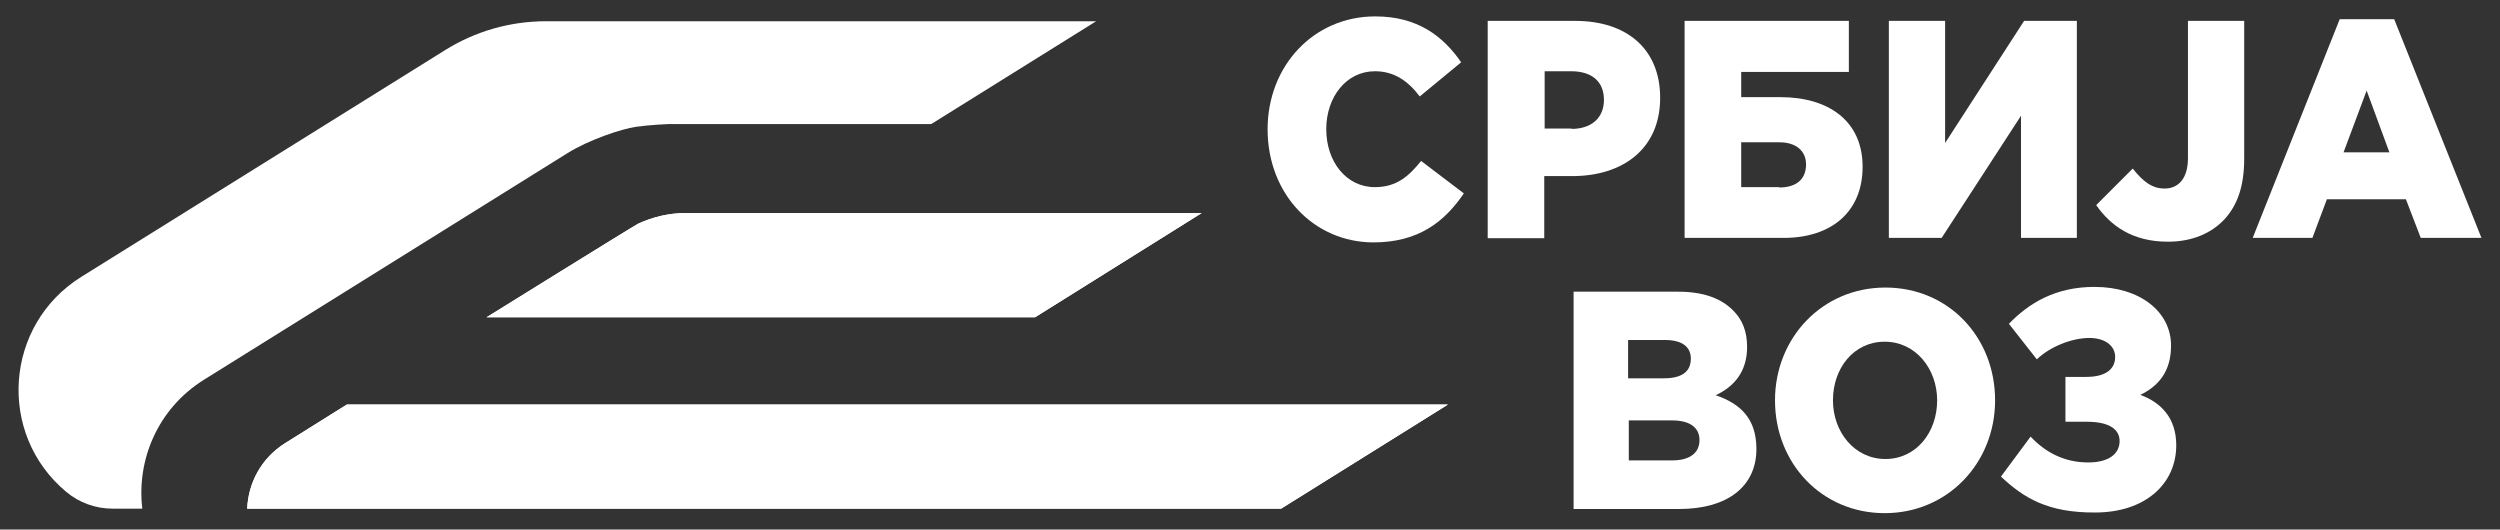
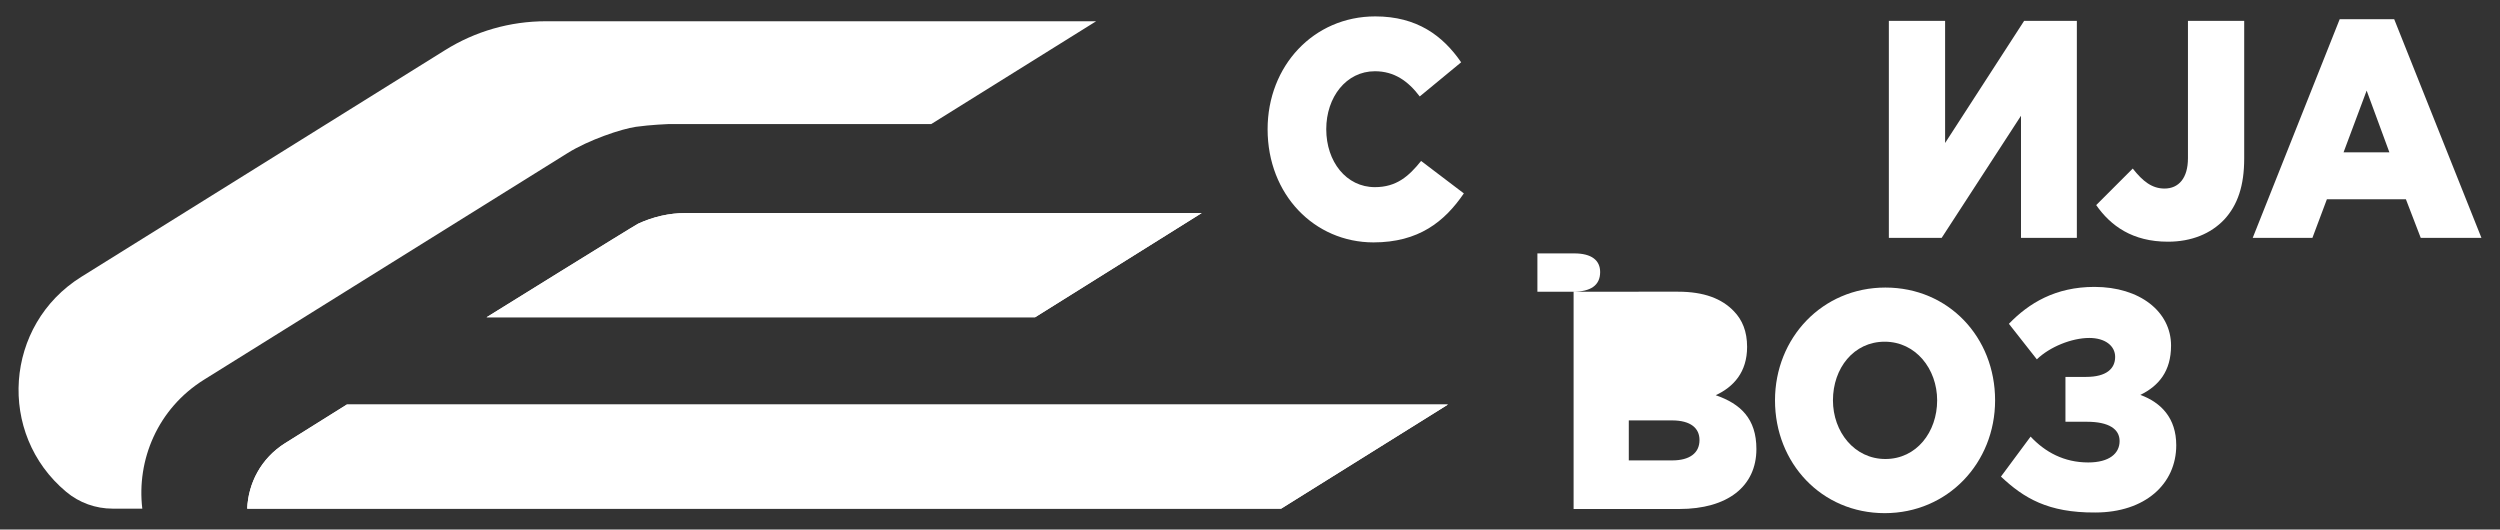
<svg xmlns="http://www.w3.org/2000/svg" xmlns:xlink="http://www.w3.org/1999/xlink" version="1.1" id="Layer_1" x="0px" y="0px" viewBox="0 0 500 105.91" style="enable-background:new 0 0 500 105.91;" xml:space="preserve">
  <rect x="0" y="0" width="500" height="105.91" fill="#333333" stroke="none" />
  <style type="text/css">
	.st0{fill:#FFFFFF;}
	.st1{clip-path:url(#SVGID_00000013165384497177792020000006202280607266219409_);fill:#FFFFFF;}
	.st2{clip-path:url(#SVGID_00000119088703352145288070000007694512323539540623_);fill:#FFFFFF;}
</style>
  <g>
    <g>
      <g>
        <path class="st0" d="M40.82,75.93l72.72-45.33c4.21-2.62,10.76-4.83,13.66-5.24c2.9-0.41,6.55-0.55,6.55-0.55l0,0h52.5     l32.98-20.56H109.19c-7.18,0-14.14,2-20.21,5.8L16.26,55.37c-15.38,9.59-16.9,31.39-3.04,42.98c2.62,2.21,5.93,3.38,9.31,3.38     h5.93C27.3,92.01,31.51,81.73,40.82,75.93" />
      </g>
      <g>
        <defs>
          <path id="SVGID_1_" d="M69.38,80.9l-12.35,7.73c-4.83,3.04-7.38,8-7.59,13.11h206.77L289.6,80.9H69.38z" />
        </defs>
        <use xlink:href="#SVGID_1_" style="overflow:visible;fill:#FFFFFF;" />
        <clipPath id="SVGID_00000098221894253410690750000000261672605242039454_">
          <use xlink:href="#SVGID_1_" style="overflow:visible;" />
        </clipPath>
        <polygon style="clip-path:url(#SVGID_00000098221894253410690750000000261672605242039454_);fill:#FFFFFF;" points="     289.74,101.73 49.44,103.04 49.38,80.9 289.6,79.59    " />
      </g>
      <g>
        <defs>
          <path id="SVGID_00000036947067179934121090000002395292464522452644_" d="M137.13,42.61c-3.31,0-6.55,0.76-9.52,2.14      c-0.83,0.41-30.29,18.7-30.29,18.7h109.7l33.32-20.84h-103C137.27,42.61,137.2,42.61,137.13,42.61" />
        </defs>
        <use xlink:href="#SVGID_00000036947067179934121090000002395292464522452644_" style="overflow:visible;fill:#FFFFFF;" />
        <clipPath id="SVGID_00000021825409267879209100000011116376503825257635_">
          <use xlink:href="#SVGID_00000036947067179934121090000002395292464522452644_" style="overflow:visible;" />
        </clipPath>
        <rect x="97.32" y="42.61" style="clip-path:url(#SVGID_00000021825409267879209100000011116376503825257635_);fill:#FFFFFF;" width="143.09" height="20.84" />
      </g>
    </g>
    <g>
      <path class="st0" d="M253.52,25.84c0-12.63,9.18-22.56,21.53-22.56c8.35,0,13.52,3.86,17.18,9.18l-8.28,6.83    c-2.35-3.1-5.11-5.04-8.97-5.04c-5.73,0-9.73,5.17-9.73,11.59c0,6.49,4,11.59,9.73,11.59c4.28,0,6.76-2.14,9.24-5.24l8.55,6.49    c-3.86,5.66-9.04,9.8-18.08,9.8C262.9,48.47,253.52,38.95,253.52,25.84" />
-       <path class="st0" d="M297.54,4.18h17.52c10.35,0,16.97,5.66,16.97,15.38c0,10.21-7.45,15.66-17.59,15.66h-5.59v12.42h-11.31V4.18z     M314.3,25.78c4,0,6.49-2.21,6.49-5.8c0-3.73-2.48-5.73-6.55-5.73h-5.31v11.45h5.38V25.78z" />
-       <path class="st0" d="M336.86,4.18h32.91v10.21h-21.53v5.04h7.86c9.45,0,16.42,4.62,16.42,13.94c0,8.97-6.21,14.21-15.8,14.21    h-19.8V4.18H336.86z M355.83,37.5c3.38,0,5.38-1.59,5.38-4.62c0-2.69-2-4.42-5.31-4.42h-7.66v8.97h7.59V37.5z" />
      <polygon class="st0" points="377.77,4.18 389.02,4.18 389.02,28.6 404.82,4.18 415.37,4.18 415.37,47.58 404.2,47.58 404.2,23.15     388.33,47.58 377.77,47.58   " />
      <path class="st0" d="M419.24,41.02l7.31-7.31c2,2.55,3.86,4,6.35,4c2.83,0,4.69-2.07,4.69-6.07V4.18h11.25v27.53    c0,5.45-1.31,9.31-4,12.21c-2.69,2.83-6.55,4.42-11.25,4.42C426.48,48.34,422.13,45.16,419.24,41.02" />
      <path class="st0" d="M467.94,3.84h10.9l17.45,43.74h-12.14l-2.97-7.73h-15.8l-2.9,7.73h-11.94L467.94,3.84z M477.88,30.47    l-4.55-12.35l-4.62,12.35H477.88z" />
-       <path class="st0" d="M314.65,58.34h20.97c5.17,0,8.76,1.38,11.18,3.93c1.66,1.72,2.62,4,2.62,7.11c0,5.04-2.69,8-6.28,9.66    c4.97,1.72,8.14,4.69,8.14,10.76c0,7.45-5.73,12-15.45,12h-21.11V58.34H314.65z M332.79,75.66c3.45,0,5.38-1.24,5.38-3.93    c0-2.35-1.72-3.73-5.17-3.73h-7.38v7.66H332.79z M334.45,92.08c3.45,0,5.45-1.45,5.45-4.07c0-2.35-1.72-3.93-5.52-3.93h-8.62v8    H334.45z" />
+       <path class="st0" d="M314.65,58.34h20.97c5.17,0,8.76,1.38,11.18,3.93c1.66,1.72,2.62,4,2.62,7.11c0,5.04-2.69,8-6.28,9.66    c4.97,1.72,8.14,4.69,8.14,10.76c0,7.45-5.73,12-15.45,12h-21.11V58.34H314.65z c3.45,0,5.38-1.24,5.38-3.93    c0-2.35-1.72-3.73-5.17-3.73h-7.38v7.66H332.79z M334.45,92.08c3.45,0,5.45-1.45,5.45-4.07c0-2.35-1.72-3.93-5.52-3.93h-8.62v8    H334.45z" />
      <path class="st0" d="M355,80.07c0-12.49,9.45-22.56,22.08-22.56c12.63,0,21.94,9.93,21.94,22.56c0,12.49-9.45,22.56-22.08,22.56    S355,92.63,355,80.07 M387.43,80.07c0-6.28-4.28-11.73-10.49-11.73s-10.35,5.31-10.35,11.73c0,6.28,4.28,11.73,10.49,11.73    C383.29,91.8,387.43,86.42,387.43,80.07" />
      <path class="st0" d="M400.19,95.32l5.93-8c2.9,3.1,6.69,5.17,11.52,5.17c4.21,0,6.28-1.79,6.28-4.28c0-2.35-2.07-3.86-6.55-3.86    h-4.28v-8.97h4.14c4.07,0,5.8-1.66,5.8-4c0-2.21-2-3.79-5.17-3.79c-3.52,0-7.93,1.79-10.49,4.28l-5.59-7.11    c4-4.14,9.31-7.38,17.11-7.38c9.11,0,15.32,4.97,15.32,11.73c0,5.17-2.48,8.07-6.14,9.87c4.14,1.52,7.18,4.62,7.18,10.07    c0,7.73-6.21,13.45-16.21,13.45C409.58,102.56,404.75,99.6,400.19,95.32" />
    </g>
  </g>
</svg>